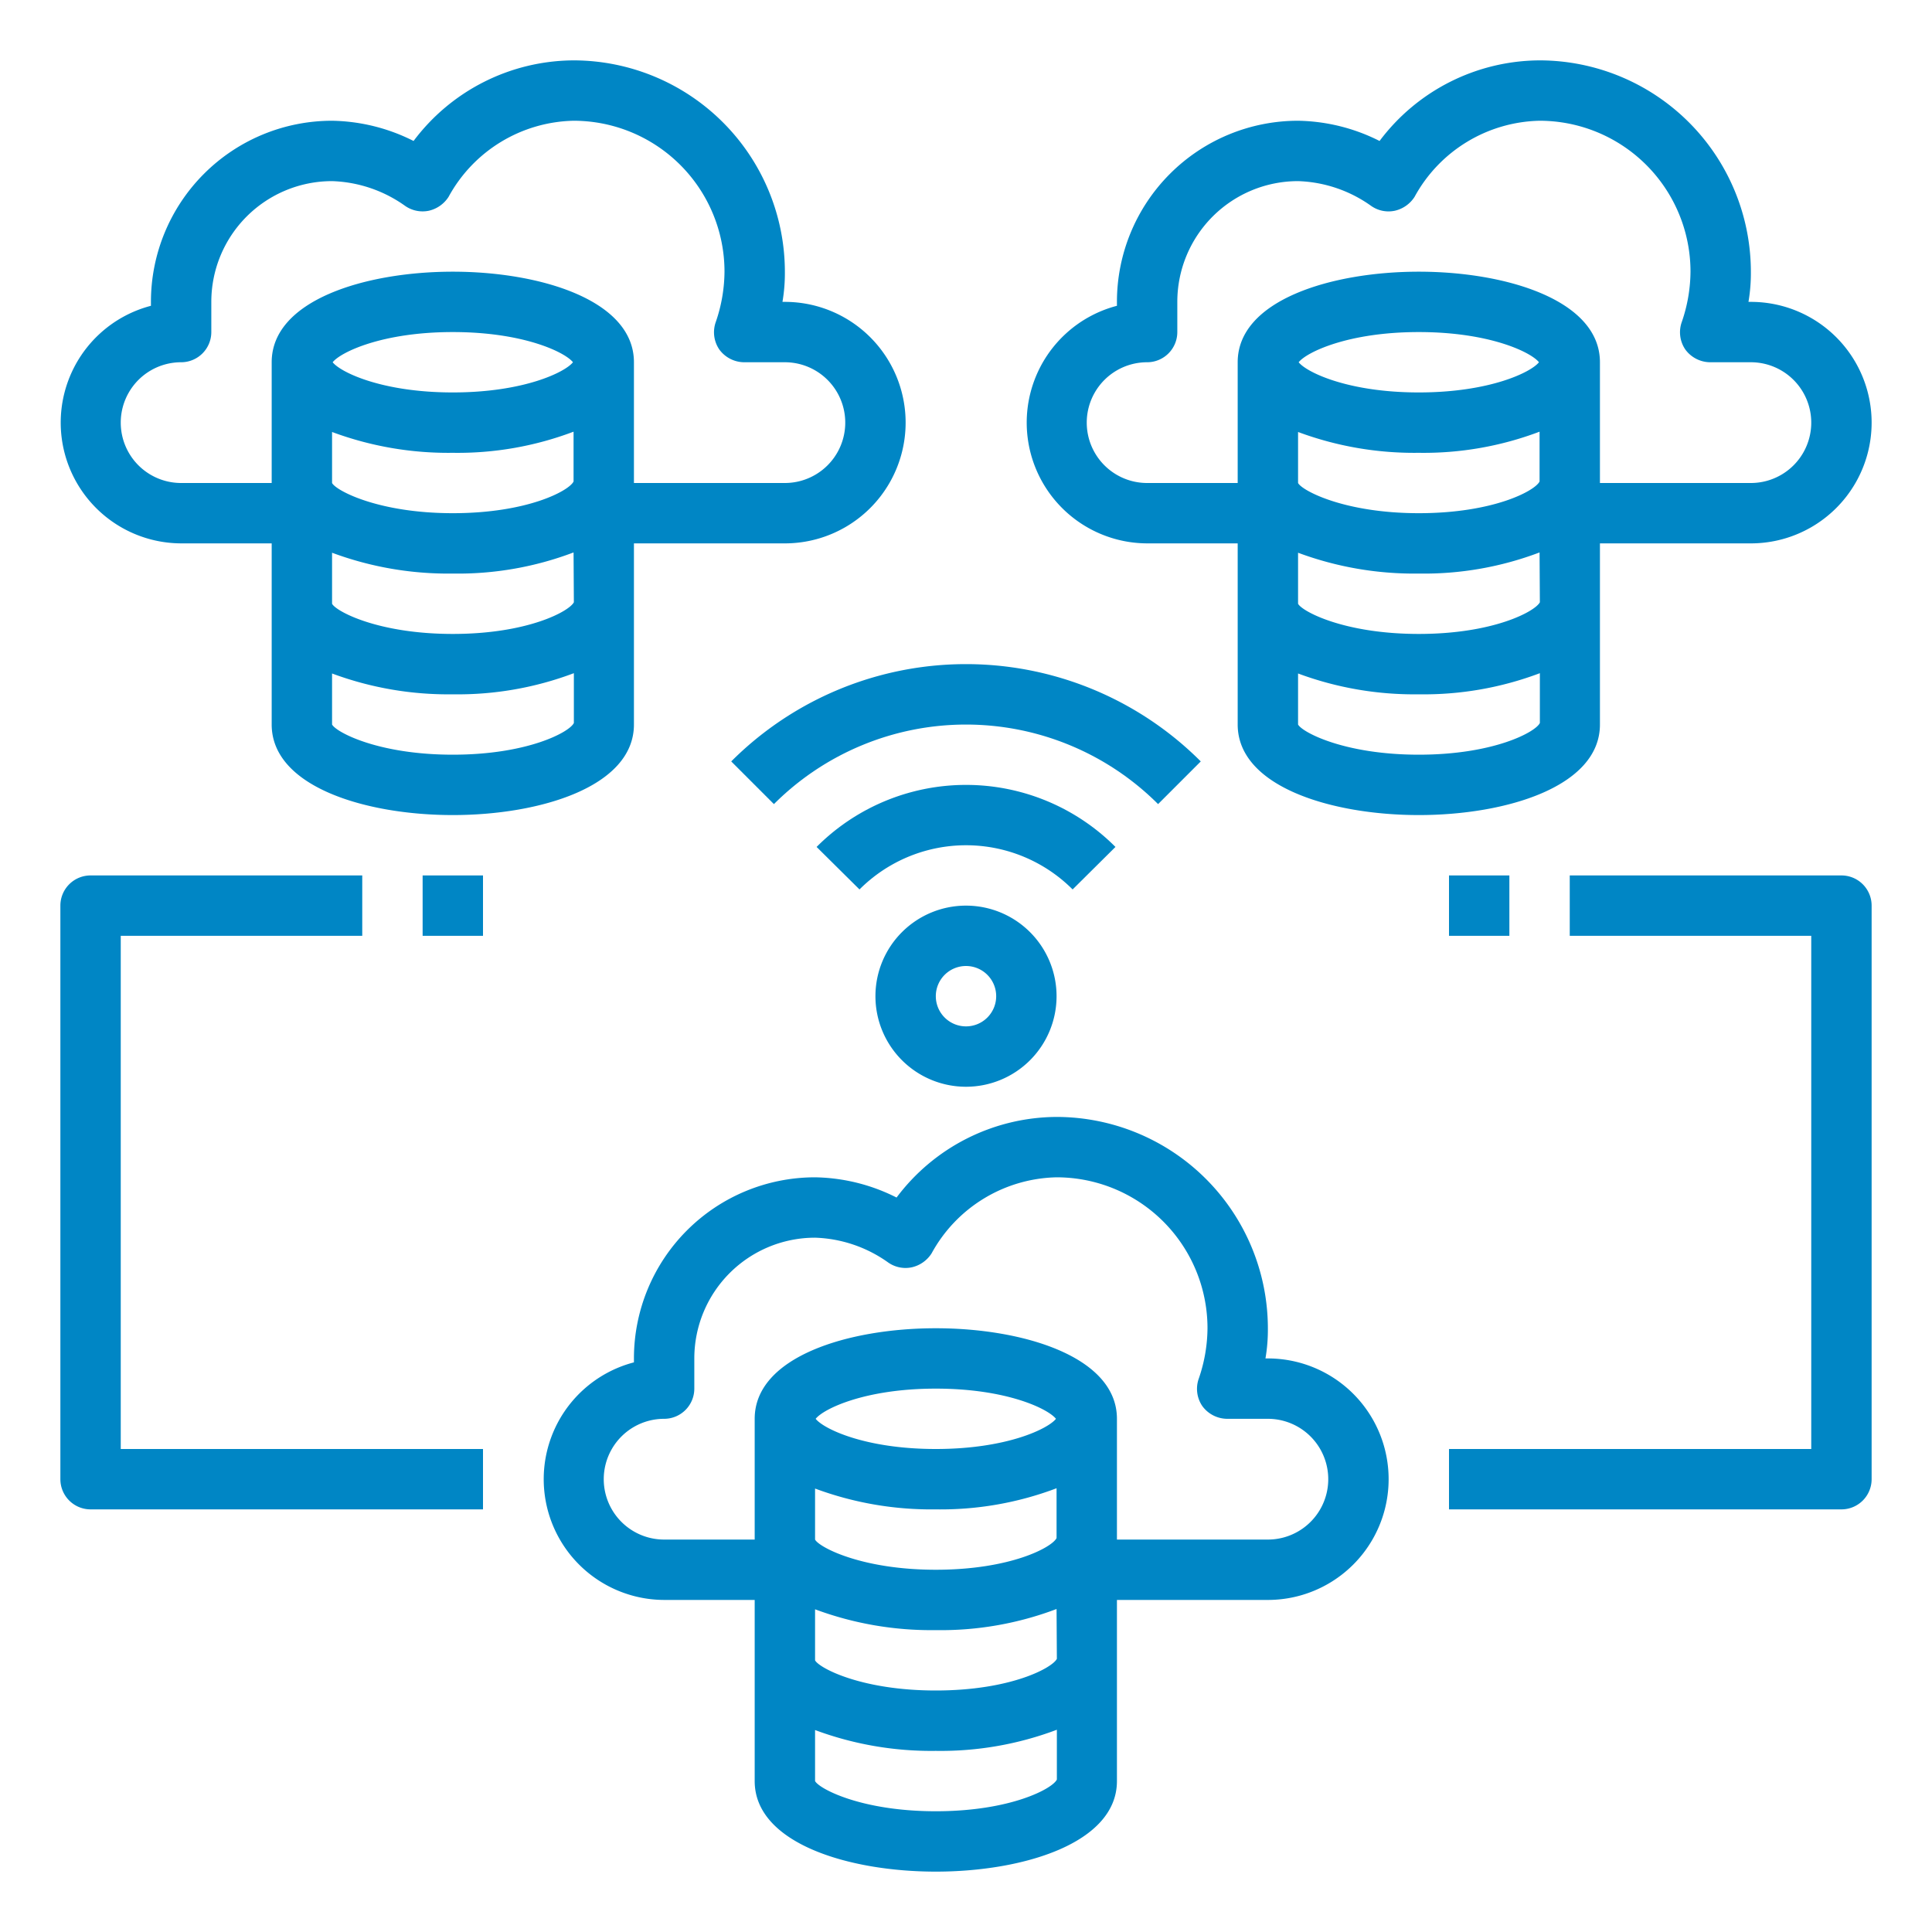
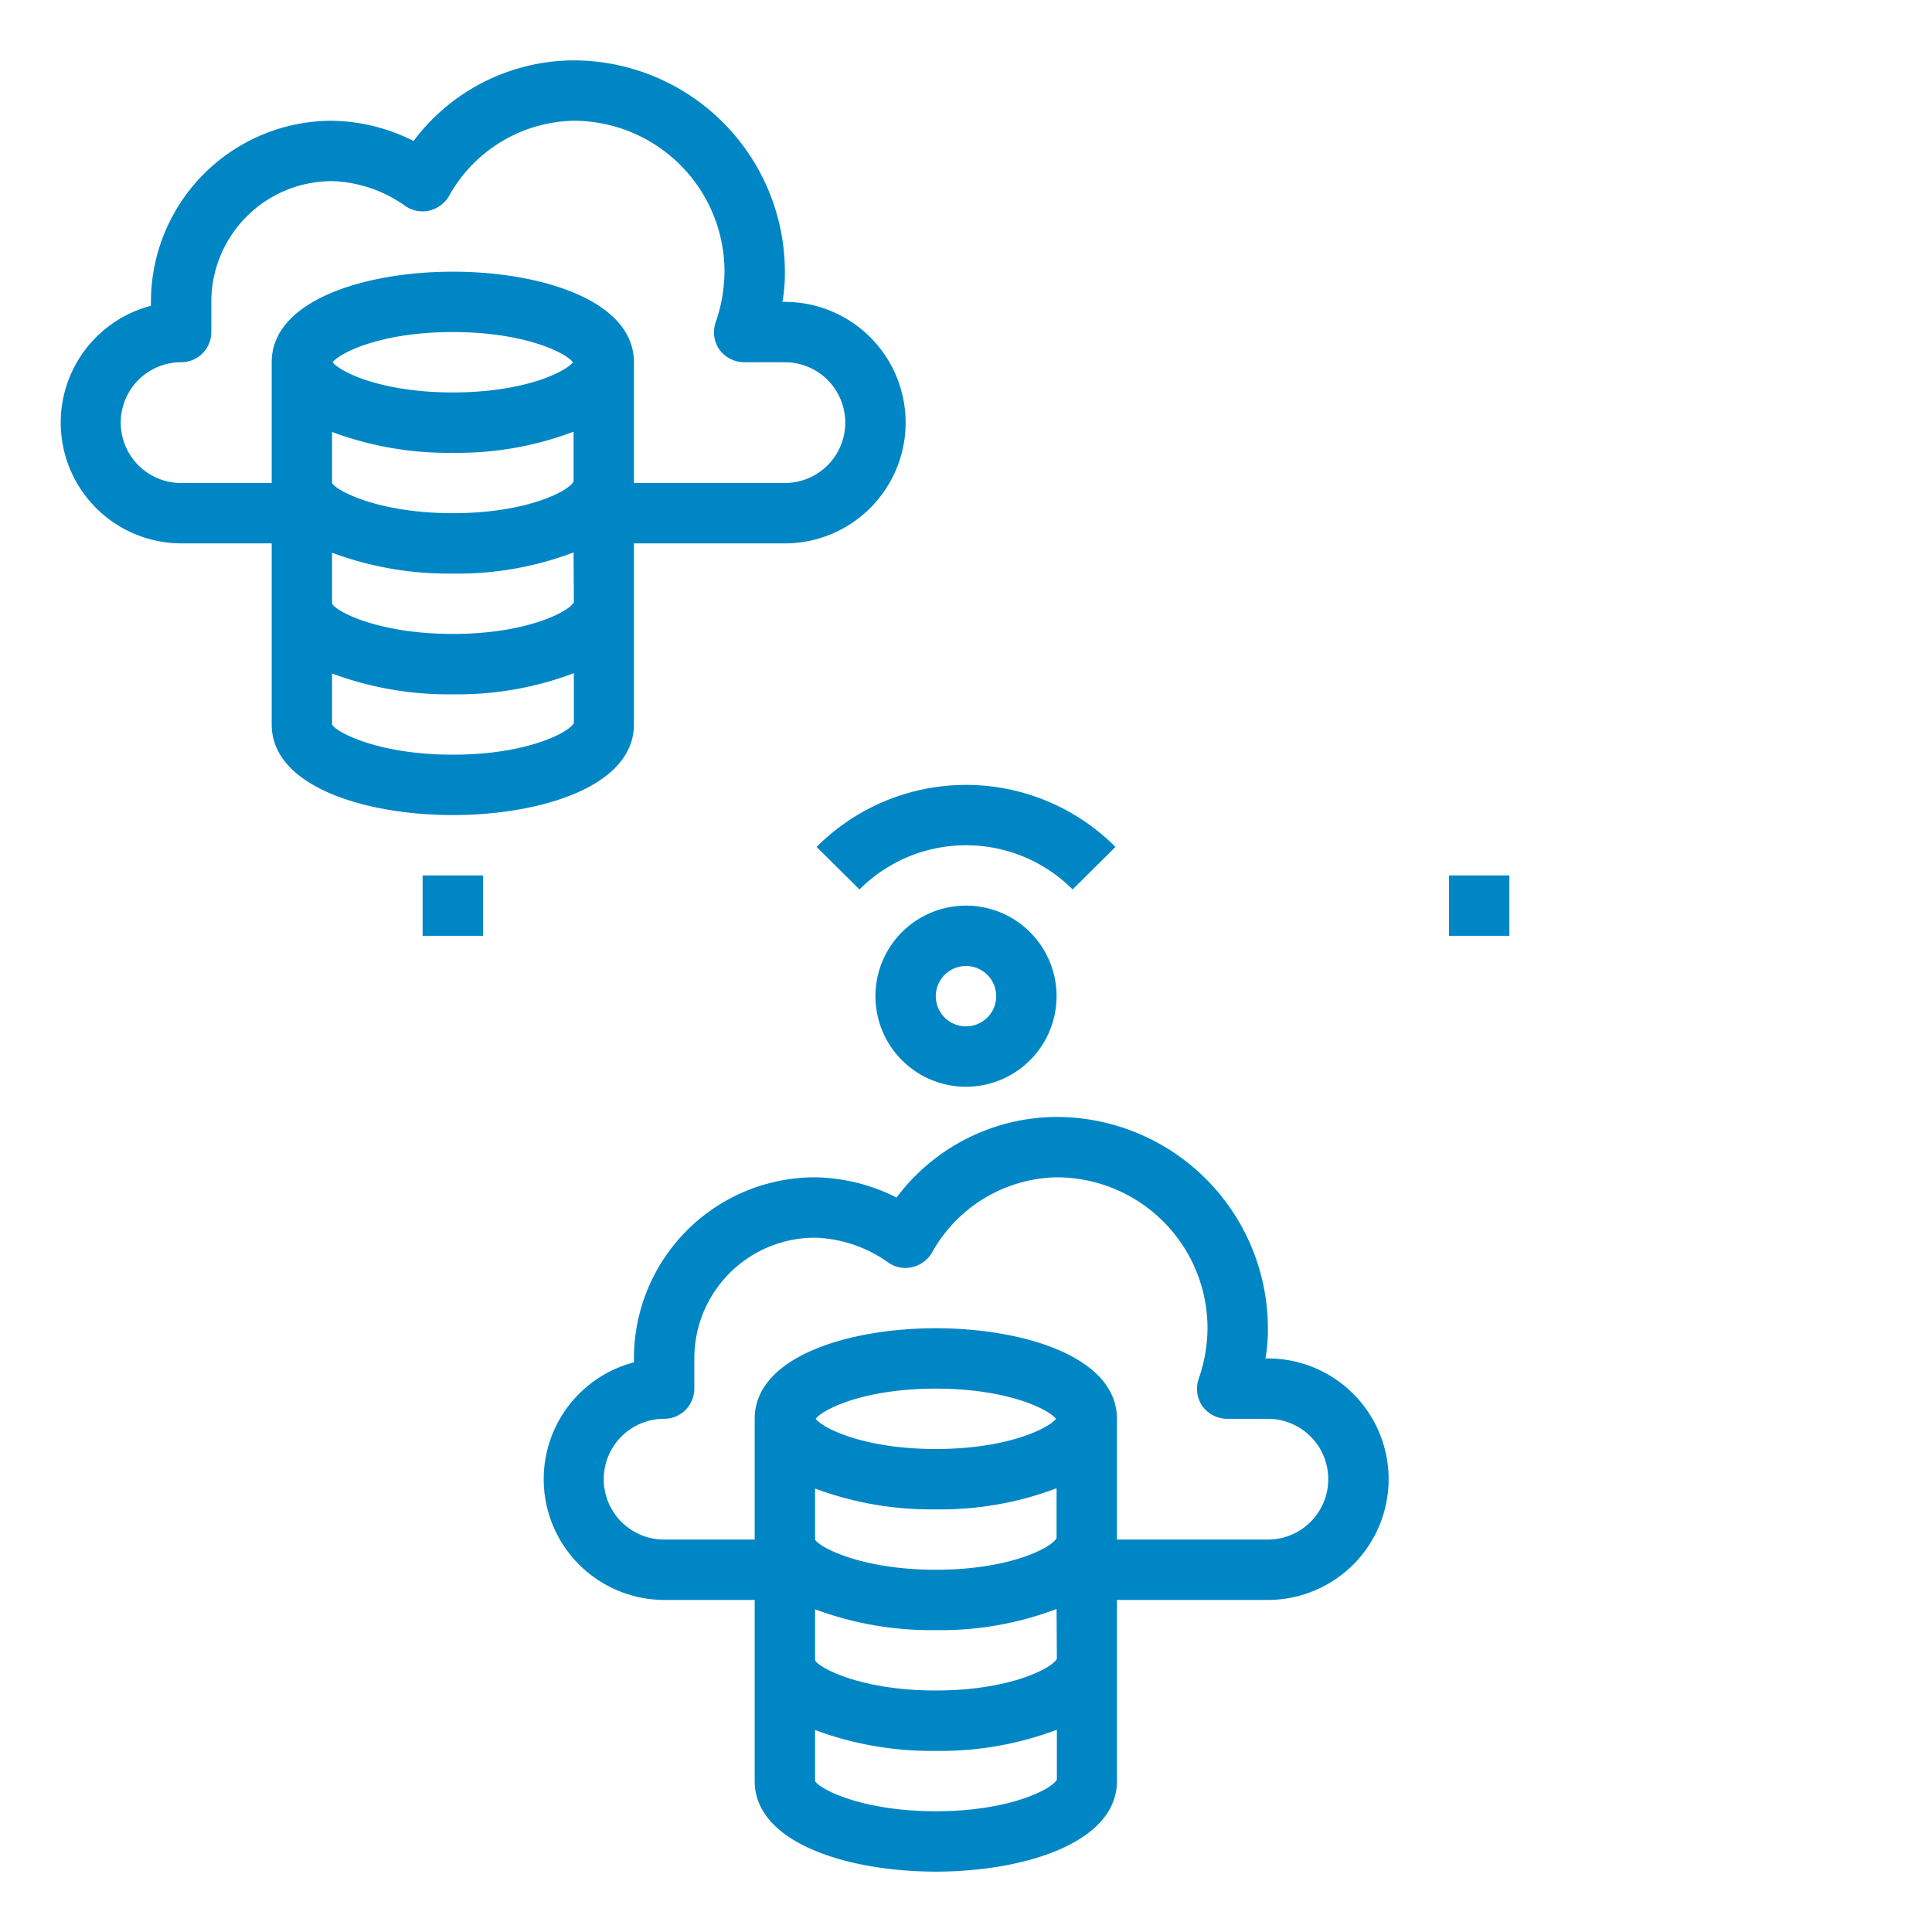
<svg xmlns="http://www.w3.org/2000/svg" version="1.1" width="512" height="512" x="0" y="0" viewBox="0 0 64 64" style="enable-background:new 0 0 512 512" xml:space="preserve" class="">
  <g>
    <g id="cluster">
      <path d="M42,45h-.08A5.62,5.62,0,0,0,42,44a7.008,7.008,0,0,0-7-7,6.659,6.659,0,0,0-5.3,2.67A6.187,6.187,0,0,0,27,39a6,6,0,0,0-6,6v.13A4,4,0,0,0,22,53h3v6c0,2.06,3.11,3,6,3s6-.94,6-3V53h5a4,4,0,0,0,0-8ZM35.01,58.95C34.87,59.25,33.48,60,31,60s-3.87-.75-4-1V57.31A11.044,11.044,0,0,0,31,58a10.888,10.888,0,0,0,4.01-.7ZM31,56c-2.48,0-3.87-.75-4-1V53.31A11.044,11.044,0,0,0,31,54a10.8,10.8,0,0,0,4-.7l.01,1.65C34.86,55.25,33.48,56,31,56Zm0-6a10.834,10.834,0,0,0,4-.7v1.65c-.15.31-1.53,1.05-4,1.05s-3.87-.75-4-1V49.31A11.044,11.044,0,0,0,31,50Zm-3.98-3c.26-.33,1.63-1,3.98-1s3.72.67,3.98,1c-.26.33-1.63,1-3.98,1S27.28,47.33,27.02,47ZM42,51H37V47c0-2.06-3.11-3-6-3s-6,.94-6,3v4H22a2,2,0,0,1,0-4,1,1,0,0,0,1-1V45a4,4,0,0,1,4-4,4.4,4.4,0,0,1,2.42.82,1,1,0,0,0,.79.16,1.055,1.055,0,0,0,.65-.46A4.831,4.831,0,0,1,35,39a5,5,0,0,1,5,5,5.2,5.2,0,0,1-.29,1.67,1.014,1.014,0,0,0,.12.91,1.028,1.028,0,0,0,.82.42H42a2,2,0,0,1,0,4Z" fill="#0086c5" data-original="#000000" style="" class="" />
-       <path d="M58,10h-.08A5.62,5.62,0,0,0,58,9a7.008,7.008,0,0,0-7-7,6.659,6.659,0,0,0-5.3,2.67A6.187,6.187,0,0,0,43,4a6,6,0,0,0-6,6v.13A4,4,0,0,0,38,18h3v6c0,2.06,3.11,3,6,3s6-.94,6-3V18h5a4,4,0,0,0,0-8ZM51.01,23.95C50.87,24.25,49.48,25,47,25s-3.87-.75-4-1V22.31A11.044,11.044,0,0,0,47,23a10.888,10.888,0,0,0,4.01-.7ZM47,21c-2.48,0-3.87-.75-4-1V18.31A11.044,11.044,0,0,0,47,19a10.8,10.8,0,0,0,4-.7l.01,1.65C50.86,20.25,49.48,21,47,21Zm0-6a10.834,10.834,0,0,0,4-.7v1.65c-.15.31-1.53,1.05-4,1.05s-3.87-.75-4-1V14.31A11.044,11.044,0,0,0,47,15Zm-3.98-3c.26-.33,1.63-1,3.98-1s3.72.67,3.98,1c-.26.33-1.63,1-3.98,1S43.28,12.33,43.02,12ZM58,16H53V12c0-2.06-3.11-3-6-3s-6,.94-6,3v4H38a2,2,0,0,1,0-4,1,1,0,0,0,1-1V10a4,4,0,0,1,4-4,4.4,4.4,0,0,1,2.42.82,1,1,0,0,0,.79.16,1.055,1.055,0,0,0,.65-.46A4.831,4.831,0,0,1,51,4a5,5,0,0,1,5,5,5.2,5.2,0,0,1-.29,1.67,1.014,1.014,0,0,0,.12.91,1.028,1.028,0,0,0,.82.42H58a2,2,0,0,1,0,4Z" fill="#0086c5" data-original="#000000" style="" class="" />
      <path d="M26,10h-.08A5.62,5.62,0,0,0,26,9a7.008,7.008,0,0,0-7-7,6.659,6.659,0,0,0-5.3,2.67A6.187,6.187,0,0,0,11,4a6,6,0,0,0-6,6v.13A4,4,0,0,0,6,18H9v6c0,2.06,3.11,3,6,3s6-.94,6-3V18h5a4,4,0,0,0,0-8ZM19.01,23.95C18.87,24.25,17.48,25,15,25s-3.87-.75-4-1V22.31A11.044,11.044,0,0,0,15,23a10.888,10.888,0,0,0,4.01-.7ZM15,21c-2.48,0-3.87-.75-4-1V18.31A11.044,11.044,0,0,0,15,19a10.8,10.8,0,0,0,4-.7l.01,1.65C18.86,20.25,17.48,21,15,21Zm0-6a10.834,10.834,0,0,0,4-.7v1.65c-.15.31-1.53,1.05-4,1.05s-3.87-.75-4-1V14.31A11.044,11.044,0,0,0,15,15Zm-3.98-3c.26-.33,1.63-1,3.98-1s3.72.67,3.98,1c-.26.33-1.63,1-3.98,1S11.28,12.33,11.02,12ZM26,16H21V12c0-2.06-3.11-3-6-3s-6,.94-6,3v4H6a2,2,0,0,1,0-4,1,1,0,0,0,1-1V10a4,4,0,0,1,4-4,4.4,4.4,0,0,1,2.42.82,1.011,1.011,0,0,0,.79.16,1.055,1.055,0,0,0,.65-.46A4.831,4.831,0,0,1,19,4a5,5,0,0,1,5,5,5.2,5.2,0,0,1-.29,1.67,1.014,1.014,0,0,0,.12.91,1.028,1.028,0,0,0,.82.42H26a2,2,0,0,1,0,4Z" fill="#0086c5" data-original="#000000" style="" class="" />
      <rect x="14" y="29" width="2" height="2" fill="#0086c5" data-original="#000000" style="" class="" />
-       <path d="M4,31h8V29H3a1,1,0,0,0-1,1V49a1,1,0,0,0,1,1H16V48H4Z" fill="#0086c5" data-original="#000000" style="" class="" />
      <rect x="48" y="29" width="2" height="2" fill="#0086c5" data-original="#000000" style="" class="" />
-       <path d="M61,29H52v2h8V48H48v2H61a1,1,0,0,0,1-1V30A1,1,0,0,0,61,29Z" fill="#0086c5" data-original="#000000" style="" class="" />
-       <path d="M39.777,25.223a10.994,10.994,0,0,0-15.554,0l1.414,1.414a9,9,0,0,1,12.726,0Z" fill="#0086c5" data-original="#000000" style="" class="" />
      <path d="M36.951,28.056a6.989,6.989,0,0,0-9.9,0l1.421,1.408a4.988,4.988,0,0,1,7.06,0Z" fill="#0086c5" data-original="#000000" style="" class="" />
      <path d="M29,33a3,3,0,1,0,3-3A3,3,0,0,0,29,33Zm4,0a1,1,0,1,1-1-1A1,1,0,0,1,33,33Z" fill="#0086c5" data-original="#000000" style="" class="" />
    </g>
  </g>
</svg>